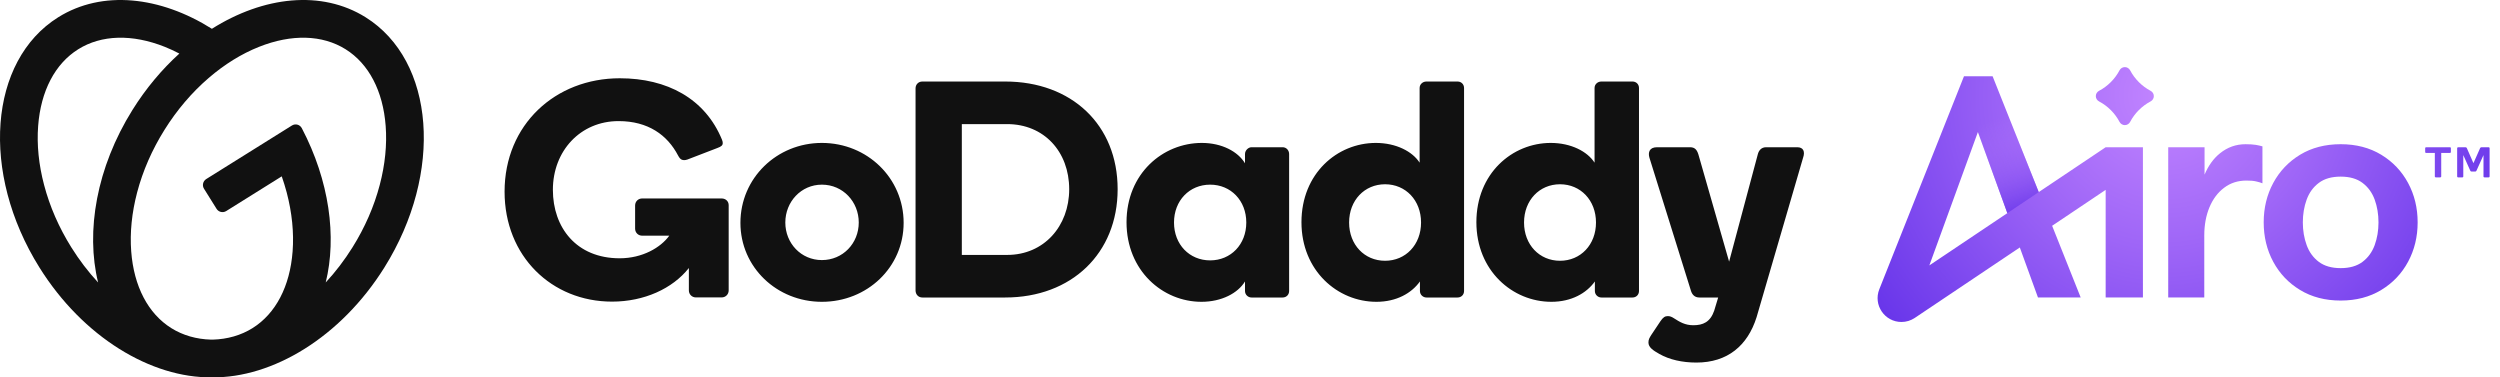
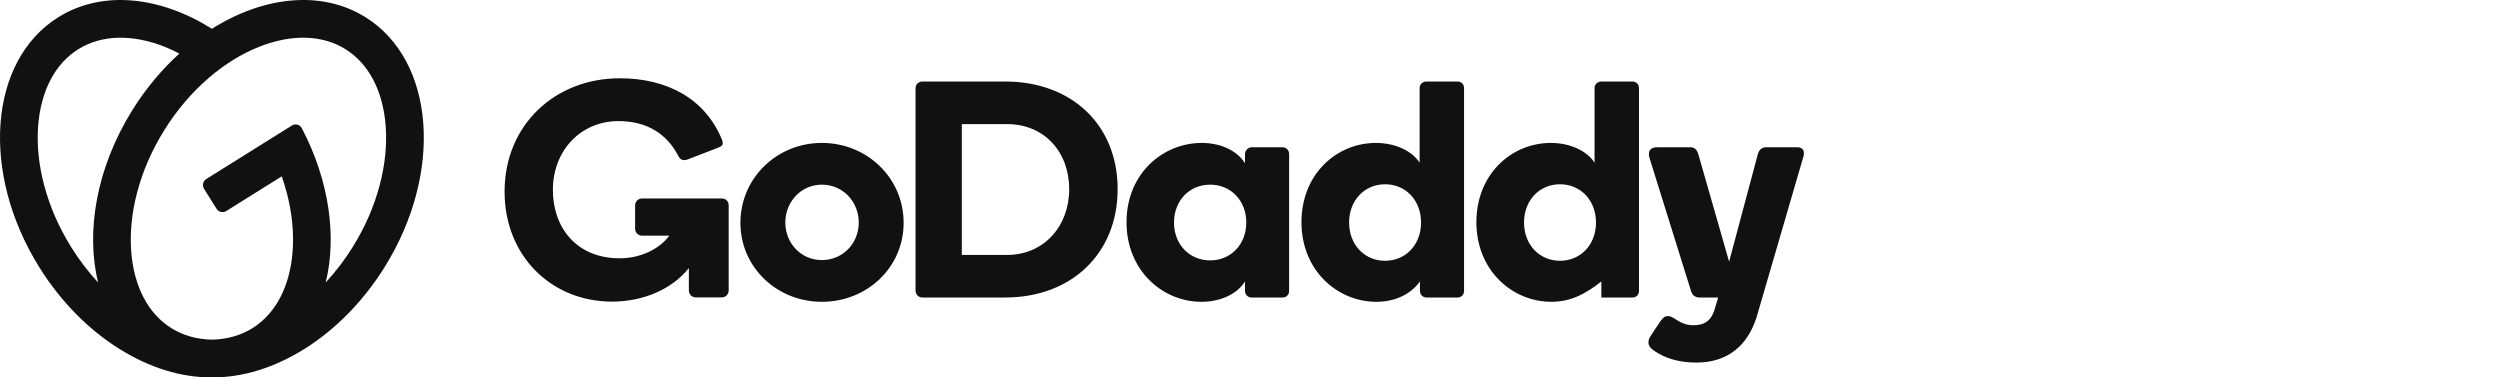
<svg xmlns="http://www.w3.org/2000/svg" width="159" height="24" viewBox="0 0 159 24" fill="none">
  <g clip-path="url(#clip0_2806_64718)">
    <path d="M23.25 1.097C20.448 -0.653 16.761 -0.237 13.477 1.831C10.193 -0.236 6.506 -0.653 3.705 1.097C-0.72 3.863 -1.258 10.986 2.505 17.007C5.279 21.447 9.616 24.048 13.478 23.999C17.339 24.048 21.676 21.447 24.45 17.007C28.213 10.986 27.675 3.863 23.25 1.097ZM4.539 15.736C3.747 14.469 3.163 13.132 2.803 11.76C2.463 10.468 2.336 9.207 2.426 8.012C2.594 5.787 3.5 4.054 4.976 3.132C6.453 2.209 8.408 2.155 10.481 2.979C10.793 3.103 11.101 3.247 11.407 3.407C10.302 4.408 9.287 5.611 8.424 6.993C6.137 10.652 5.442 14.717 6.239 17.965C5.614 17.291 5.045 16.545 4.539 15.736ZM24.152 11.76C23.792 13.132 23.208 14.469 22.416 15.736C21.91 16.545 21.341 17.29 20.716 17.964C21.43 15.057 20.947 11.495 19.197 8.156C19.074 7.921 18.79 7.843 18.565 7.983L13.116 11.388C12.907 11.519 12.844 11.794 12.974 12.002L13.773 13.281C13.903 13.49 14.178 13.553 14.387 13.423L17.919 11.216C18.037 11.555 18.143 11.896 18.234 12.24C18.573 13.532 18.7 14.793 18.61 15.988C18.442 18.213 17.536 19.946 16.06 20.869C15.322 21.329 14.466 21.573 13.534 21.6C13.514 21.6 13.493 21.6 13.473 21.6C13.456 21.6 13.438 21.6 13.421 21.6C12.49 21.574 11.633 21.329 10.895 20.869C9.419 19.946 8.513 18.213 8.345 15.988C8.255 14.793 8.382 13.532 8.721 12.24C9.082 10.869 9.666 9.531 10.458 8.264C11.249 6.997 12.196 5.886 13.27 4.96C14.283 4.088 15.361 3.422 16.474 2.979C18.547 2.155 20.502 2.209 21.979 3.132C23.455 4.054 24.361 5.787 24.529 8.012C24.619 9.207 24.492 10.468 24.152 11.76Z" fill="#111111" />
-     <path d="M52.271 9.09C55.156 9.09 57.471 11.327 57.471 14.172C57.471 16.998 55.156 19.195 52.271 19.195C49.406 19.195 47.091 16.997 47.091 14.172C47.091 11.327 49.406 9.09 52.271 9.09ZM52.271 16.541C53.611 16.541 54.617 15.473 54.617 14.152C54.617 12.832 53.611 11.744 52.271 11.744C50.951 11.744 49.946 12.832 49.946 14.152C49.946 15.473 50.951 16.541 52.271 16.541ZM71.082 12.033C71.082 16.114 68.15 18.921 63.931 18.921H58.66C58.405 18.921 58.229 18.724 58.229 18.469V5.617C58.229 5.381 58.405 5.185 58.66 5.185H63.931C68.15 5.185 71.082 7.932 71.082 12.033ZM68.001 12.033C68.001 9.639 66.392 7.893 64.057 7.893H61.172V16.213H64.057C66.392 16.213 68.001 14.388 68.001 12.033ZM76.435 9.09C77.711 9.09 78.731 9.639 79.182 10.385V9.796C79.182 9.561 79.398 9.364 79.594 9.364H81.576C81.812 9.364 81.988 9.561 81.988 9.796V18.509C81.988 18.744 81.812 18.921 81.576 18.921H79.594C79.378 18.921 79.182 18.744 79.182 18.509V17.9C78.731 18.646 77.691 19.195 76.415 19.195C73.943 19.195 71.647 17.213 71.647 14.133C71.647 11.032 73.963 9.09 76.435 9.09ZM76.965 16.56C78.279 16.56 79.264 15.552 79.264 14.152C79.264 12.753 78.279 11.744 76.965 11.744C75.652 11.744 74.667 12.753 74.667 14.152C74.667 15.552 75.652 16.56 76.965 16.56ZM87.502 9.09C88.797 9.09 89.837 9.639 90.288 10.346V5.597C90.288 5.361 90.484 5.185 90.72 5.185H92.702C92.937 5.185 93.114 5.361 93.114 5.597V18.509C93.114 18.744 92.937 18.921 92.702 18.921H90.72C90.504 18.921 90.308 18.744 90.308 18.509V17.9C89.778 18.646 88.816 19.195 87.541 19.195C85.068 19.195 82.773 17.213 82.773 14.133C82.773 11.032 85.049 9.09 87.502 9.09ZM88.091 16.585C89.399 16.585 90.379 15.567 90.379 14.152C90.379 12.738 89.399 11.719 88.091 11.719C86.784 11.719 85.803 12.738 85.803 14.152C85.803 15.567 86.783 16.585 88.091 16.585ZM98.628 9.09C99.923 9.09 100.963 9.639 101.414 10.346V5.597C101.414 5.361 101.61 5.185 101.846 5.185H103.828C104.063 5.185 104.24 5.361 104.24 5.597V18.509C104.24 18.744 104.063 18.921 103.828 18.921H101.846C101.63 18.921 101.434 18.744 101.434 18.509V17.9C100.904 18.646 99.942 19.195 98.667 19.195C96.194 19.195 93.898 17.213 93.898 14.133C93.898 11.032 96.175 9.09 98.628 9.09ZM99.217 16.585C100.525 16.585 101.505 15.567 101.505 14.152C101.505 12.738 100.524 11.719 99.217 11.719C97.91 11.719 96.929 12.738 96.929 14.152C96.929 15.566 97.909 16.585 99.217 16.585ZM114.303 9.364H112.326C112.012 9.364 111.855 9.58 111.796 9.816L109.971 16.641L108.016 9.816C107.904 9.452 107.726 9.364 107.471 9.364H105.386C104.896 9.364 104.806 9.698 104.904 10.031L107.549 18.509C107.627 18.744 107.784 18.921 108.079 18.921H109.276L109.022 19.762C108.772 20.489 108.305 20.685 107.695 20.685C107.173 20.685 106.83 20.479 106.461 20.24C106.319 20.148 106.209 20.104 106.071 20.104C105.893 20.104 105.77 20.184 105.604 20.429L105.017 21.309C104.903 21.491 104.841 21.591 104.841 21.786C104.841 22.098 105.153 22.294 105.527 22.507C106.17 22.875 106.991 23.059 107.892 23.059C109.873 23.059 111.149 21.98 111.718 20.175L114.676 10.031C114.813 9.639 114.696 9.364 114.303 9.364ZM43.812 17.046C42.774 18.358 40.968 19.183 38.925 19.183C35.09 19.183 32.091 16.298 32.091 12.19C32.091 7.92 35.328 4.978 39.416 4.978C42.434 4.978 44.848 6.276 45.919 8.886C45.952 8.971 45.968 9.039 45.968 9.104C45.968 9.228 45.887 9.321 45.627 9.412L43.715 10.148C43.569 10.197 43.444 10.194 43.354 10.153C43.256 10.108 43.196 10.017 43.126 9.891C42.446 8.588 41.221 7.702 39.343 7.702C36.906 7.702 35.163 9.605 35.163 12.071C35.163 14.462 36.649 16.427 39.412 16.427C40.866 16.427 42.026 15.74 42.566 14.989H40.841C40.588 14.989 40.393 14.795 40.393 14.542V13.069C40.393 12.816 40.588 12.622 40.841 12.622H45.896C46.149 12.622 46.344 12.797 46.344 13.05V18.468C46.344 18.721 46.149 18.916 45.896 18.916H44.26C44.007 18.916 43.812 18.721 43.812 18.468L43.812 17.046Z" fill="#111111" />
-     <path d="M158.322 9.381C158.31 9.37 158.295 9.364 158.278 9.364H157.824C157.801 9.364 157.783 9.369 157.77 9.377C157.755 9.387 157.743 9.4 157.736 9.418L157.311 10.378L156.89 9.418C156.882 9.4 156.87 9.387 156.856 9.377C156.842 9.369 156.824 9.364 156.802 9.364H156.336C156.319 9.364 156.304 9.37 156.292 9.381C156.282 9.393 156.275 9.407 156.275 9.424V11.222C156.275 11.24 156.281 11.254 156.291 11.266C156.302 11.276 156.315 11.281 156.332 11.281H156.607C156.623 11.281 156.636 11.276 156.648 11.264C156.66 11.253 156.665 11.239 156.665 11.222V9.864L157.108 10.851C157.117 10.874 157.129 10.889 157.142 10.898C157.154 10.907 157.172 10.911 157.197 10.911H157.415C157.44 10.911 157.459 10.907 157.472 10.898C157.485 10.889 157.496 10.874 157.506 10.851L157.95 9.864V11.222C157.95 11.24 157.955 11.254 157.967 11.266C157.977 11.276 157.992 11.281 158.01 11.281H158.281C158.298 11.281 158.312 11.276 158.323 11.266C158.333 11.254 158.339 11.24 158.339 11.222V9.424C158.339 9.407 158.333 9.393 158.322 9.381ZM155.859 9.381C155.848 9.37 155.834 9.364 155.816 9.364H154.301C154.283 9.364 154.268 9.37 154.257 9.381C154.246 9.394 154.241 9.409 154.241 9.427V9.664C154.241 9.682 154.246 9.697 154.257 9.709C154.268 9.72 154.283 9.726 154.301 9.726H154.855V11.219C154.855 11.237 154.86 11.251 154.872 11.264C154.885 11.275 154.898 11.281 154.914 11.281H155.199C155.216 11.281 155.231 11.275 155.244 11.264C155.256 11.251 155.262 11.237 155.262 11.219V9.726H155.816C155.834 9.726 155.848 9.72 155.859 9.709C155.871 9.697 155.876 9.682 155.876 9.664V9.427C155.876 9.409 155.871 9.394 155.859 9.381ZM136.78 5.777C136.225 5.483 135.769 5.027 135.475 4.471C135.442 4.409 135.393 4.358 135.335 4.323C135.277 4.287 135.209 4.268 135.139 4.268C134.998 4.268 134.869 4.346 134.803 4.471C134.51 5.027 134.053 5.483 133.497 5.777C133.373 5.843 133.294 5.972 133.294 6.112C133.294 6.253 133.373 6.382 133.497 6.448C134.053 6.742 134.51 7.198 134.803 7.754C134.837 7.816 134.885 7.867 134.943 7.902C135.001 7.938 135.069 7.958 135.139 7.958C135.28 7.958 135.409 7.879 135.475 7.754C135.769 7.198 136.225 6.742 136.78 6.448C136.905 6.382 136.984 6.254 136.984 6.113C136.984 5.972 136.905 5.843 136.78 5.777ZM153.154 11.637C152.75 10.886 152.179 10.286 151.443 9.839C150.707 9.394 149.848 9.171 148.867 9.171C147.885 9.171 147.026 9.394 146.289 9.839C145.553 10.286 144.983 10.886 144.578 11.637C144.173 12.389 143.971 13.225 143.971 14.143C143.971 15.061 144.173 15.895 144.578 16.648C144.983 17.4 145.553 18 146.289 18.445C147.026 18.892 147.885 19.115 148.867 19.115C149.848 19.115 150.707 18.892 151.443 18.445C152.179 18 152.75 17.4 153.154 16.648C153.559 15.895 153.762 15.061 153.762 14.143C153.762 13.225 153.559 12.389 153.154 11.637ZM151.03 15.589C150.868 16.032 150.61 16.387 150.256 16.654C149.902 16.92 149.438 17.053 148.866 17.053C148.295 17.053 147.831 16.92 147.477 16.654C147.122 16.387 146.864 16.032 146.703 15.589C146.541 15.145 146.46 14.663 146.46 14.143C146.46 13.623 146.541 13.141 146.703 12.696C146.864 12.253 147.122 11.898 147.477 11.632C147.831 11.365 148.294 11.233 148.866 11.233C149.438 11.233 149.902 11.365 150.256 11.632C150.61 11.898 150.868 12.253 151.03 12.696C151.191 13.141 151.272 13.623 151.272 14.143C151.272 14.663 151.191 15.145 151.03 15.589ZM143.465 9.213C143.291 9.185 143.071 9.172 142.814 9.172C142.211 9.172 141.671 9.363 141.191 9.75C140.779 10.08 140.452 10.535 140.21 11.106V9.365H137.899V18.92H140.192V14.979C140.192 14.306 140.303 13.706 140.522 13.182C140.741 12.658 141.052 12.242 141.455 11.941C141.855 11.636 142.329 11.484 142.871 11.484C143.125 11.484 143.328 11.499 143.487 11.538C143.646 11.573 143.783 11.614 143.891 11.658V9.309C143.783 9.274 143.64 9.245 143.465 9.213ZM133.92 9.365L129.663 12.218L126.73 4.851H124.909L119.523 18.399C119.127 19.396 119.862 20.478 120.934 20.478C121.084 20.478 121.233 20.455 121.376 20.412C121.518 20.368 121.654 20.304 121.779 20.22L128.46 15.739L129.615 18.92H132.332L130.516 14.36L133.92 12.076V18.92H136.29V9.365H133.92ZM122.706 16.88L125.794 8.398L127.667 13.555L122.706 16.88Z" fill="url(#paint0_radial_2806_64718)" />
-     <path d="M127.667 13.555L125.794 8.397L126.73 4.85L129.663 12.217L127.667 13.555Z" fill="url(#paint1_linear_2806_64718)" />
+     <path d="M52.271 9.09C55.156 9.09 57.471 11.327 57.471 14.172C57.471 16.998 55.156 19.195 52.271 19.195C49.406 19.195 47.091 16.997 47.091 14.172C47.091 11.327 49.406 9.09 52.271 9.09ZM52.271 16.541C53.611 16.541 54.617 15.473 54.617 14.152C54.617 12.832 53.611 11.744 52.271 11.744C50.951 11.744 49.946 12.832 49.946 14.152C49.946 15.473 50.951 16.541 52.271 16.541ZM71.082 12.033C71.082 16.114 68.15 18.921 63.931 18.921H58.66C58.405 18.921 58.229 18.724 58.229 18.469V5.617C58.229 5.381 58.405 5.185 58.66 5.185H63.931C68.15 5.185 71.082 7.932 71.082 12.033ZM68.001 12.033C68.001 9.639 66.392 7.893 64.057 7.893H61.172V16.213H64.057C66.392 16.213 68.001 14.388 68.001 12.033ZM76.435 9.09C77.711 9.09 78.731 9.639 79.182 10.385V9.796C79.182 9.561 79.398 9.364 79.594 9.364H81.576C81.812 9.364 81.988 9.561 81.988 9.796V18.509C81.988 18.744 81.812 18.921 81.576 18.921H79.594C79.378 18.921 79.182 18.744 79.182 18.509V17.9C78.731 18.646 77.691 19.195 76.415 19.195C73.943 19.195 71.647 17.213 71.647 14.133C71.647 11.032 73.963 9.09 76.435 9.09ZM76.965 16.56C78.279 16.56 79.264 15.552 79.264 14.152C79.264 12.753 78.279 11.744 76.965 11.744C75.652 11.744 74.667 12.753 74.667 14.152C74.667 15.552 75.652 16.56 76.965 16.56ZM87.502 9.09C88.797 9.09 89.837 9.639 90.288 10.346V5.597C90.288 5.361 90.484 5.185 90.72 5.185H92.702C92.937 5.185 93.114 5.361 93.114 5.597V18.509C93.114 18.744 92.937 18.921 92.702 18.921H90.72C90.504 18.921 90.308 18.744 90.308 18.509V17.9C89.778 18.646 88.816 19.195 87.541 19.195C85.068 19.195 82.773 17.213 82.773 14.133C82.773 11.032 85.049 9.09 87.502 9.09ZM88.091 16.585C89.399 16.585 90.379 15.567 90.379 14.152C90.379 12.738 89.399 11.719 88.091 11.719C86.784 11.719 85.803 12.738 85.803 14.152C85.803 15.567 86.783 16.585 88.091 16.585ZM98.628 9.09C99.923 9.09 100.963 9.639 101.414 10.346V5.597C101.414 5.361 101.61 5.185 101.846 5.185H103.828C104.063 5.185 104.24 5.361 104.24 5.597V18.509C104.24 18.744 104.063 18.921 103.828 18.921H101.846V17.9C100.904 18.646 99.942 19.195 98.667 19.195C96.194 19.195 93.898 17.213 93.898 14.133C93.898 11.032 96.175 9.09 98.628 9.09ZM99.217 16.585C100.525 16.585 101.505 15.567 101.505 14.152C101.505 12.738 100.524 11.719 99.217 11.719C97.91 11.719 96.929 12.738 96.929 14.152C96.929 15.566 97.909 16.585 99.217 16.585ZM114.303 9.364H112.326C112.012 9.364 111.855 9.58 111.796 9.816L109.971 16.641L108.016 9.816C107.904 9.452 107.726 9.364 107.471 9.364H105.386C104.896 9.364 104.806 9.698 104.904 10.031L107.549 18.509C107.627 18.744 107.784 18.921 108.079 18.921H109.276L109.022 19.762C108.772 20.489 108.305 20.685 107.695 20.685C107.173 20.685 106.83 20.479 106.461 20.24C106.319 20.148 106.209 20.104 106.071 20.104C105.893 20.104 105.77 20.184 105.604 20.429L105.017 21.309C104.903 21.491 104.841 21.591 104.841 21.786C104.841 22.098 105.153 22.294 105.527 22.507C106.17 22.875 106.991 23.059 107.892 23.059C109.873 23.059 111.149 21.98 111.718 20.175L114.676 10.031C114.813 9.639 114.696 9.364 114.303 9.364ZM43.812 17.046C42.774 18.358 40.968 19.183 38.925 19.183C35.09 19.183 32.091 16.298 32.091 12.19C32.091 7.92 35.328 4.978 39.416 4.978C42.434 4.978 44.848 6.276 45.919 8.886C45.952 8.971 45.968 9.039 45.968 9.104C45.968 9.228 45.887 9.321 45.627 9.412L43.715 10.148C43.569 10.197 43.444 10.194 43.354 10.153C43.256 10.108 43.196 10.017 43.126 9.891C42.446 8.588 41.221 7.702 39.343 7.702C36.906 7.702 35.163 9.605 35.163 12.071C35.163 14.462 36.649 16.427 39.412 16.427C40.866 16.427 42.026 15.74 42.566 14.989H40.841C40.588 14.989 40.393 14.795 40.393 14.542V13.069C40.393 12.816 40.588 12.622 40.841 12.622H45.896C46.149 12.622 46.344 12.797 46.344 13.05V18.468C46.344 18.721 46.149 18.916 45.896 18.916H44.26C44.007 18.916 43.812 18.721 43.812 18.468L43.812 17.046Z" fill="#111111" />
  </g>
  <defs>
    <radialGradient id="paint0_radial_2806_64718" cx="0" cy="0" r="1" gradientUnits="userSpaceOnUse" gradientTransform="translate(137.695 6.03) scale(26.783 26.783)">
      <stop offset="0.013" stop-color="#C184FF" />
      <stop offset="0.356" stop-color="#9F66F7" />
      <stop offset="1" stop-color="#5827E6" />
    </radialGradient>
    <linearGradient id="paint1_linear_2806_64718" x1="126.308" y1="6.742" x2="129.233" y2="14.365" gradientUnits="userSpaceOnUse">
      <stop offset="0.121" stop-color="#C184FF" stop-opacity="0" />
      <stop offset="0.27" stop-color="#B176FB" stop-opacity="0.145" />
      <stop offset="0.599" stop-color="#8A54F2" stop-opacity="0.516" />
      <stop offset="1" stop-color="#5827E6" />
    </linearGradient>
    <clipPath id="clip0_2806_64718">
      <rect width="158.339" height="24" fill="white" />
    </clipPath>
  </defs>
</svg>